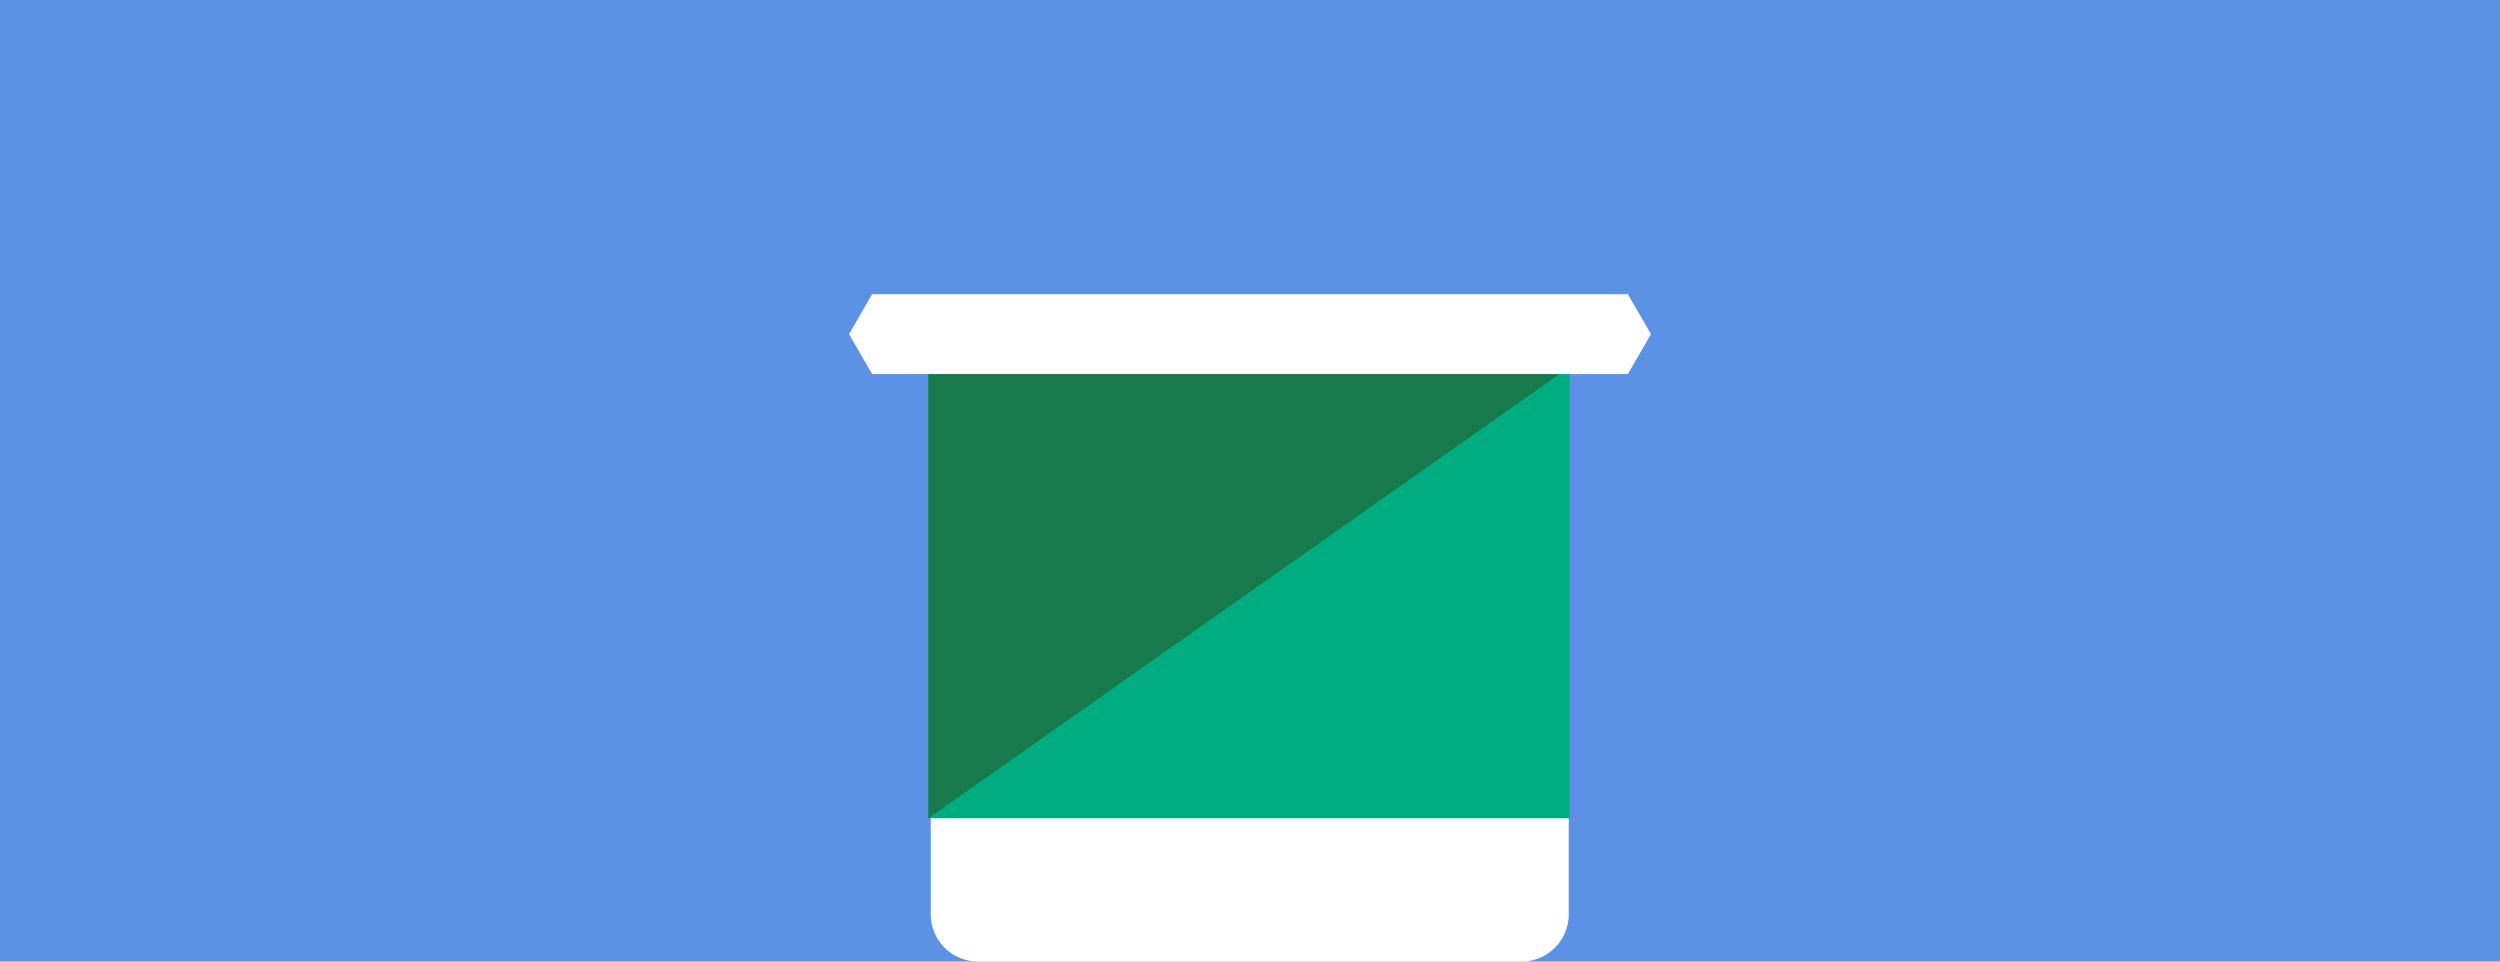
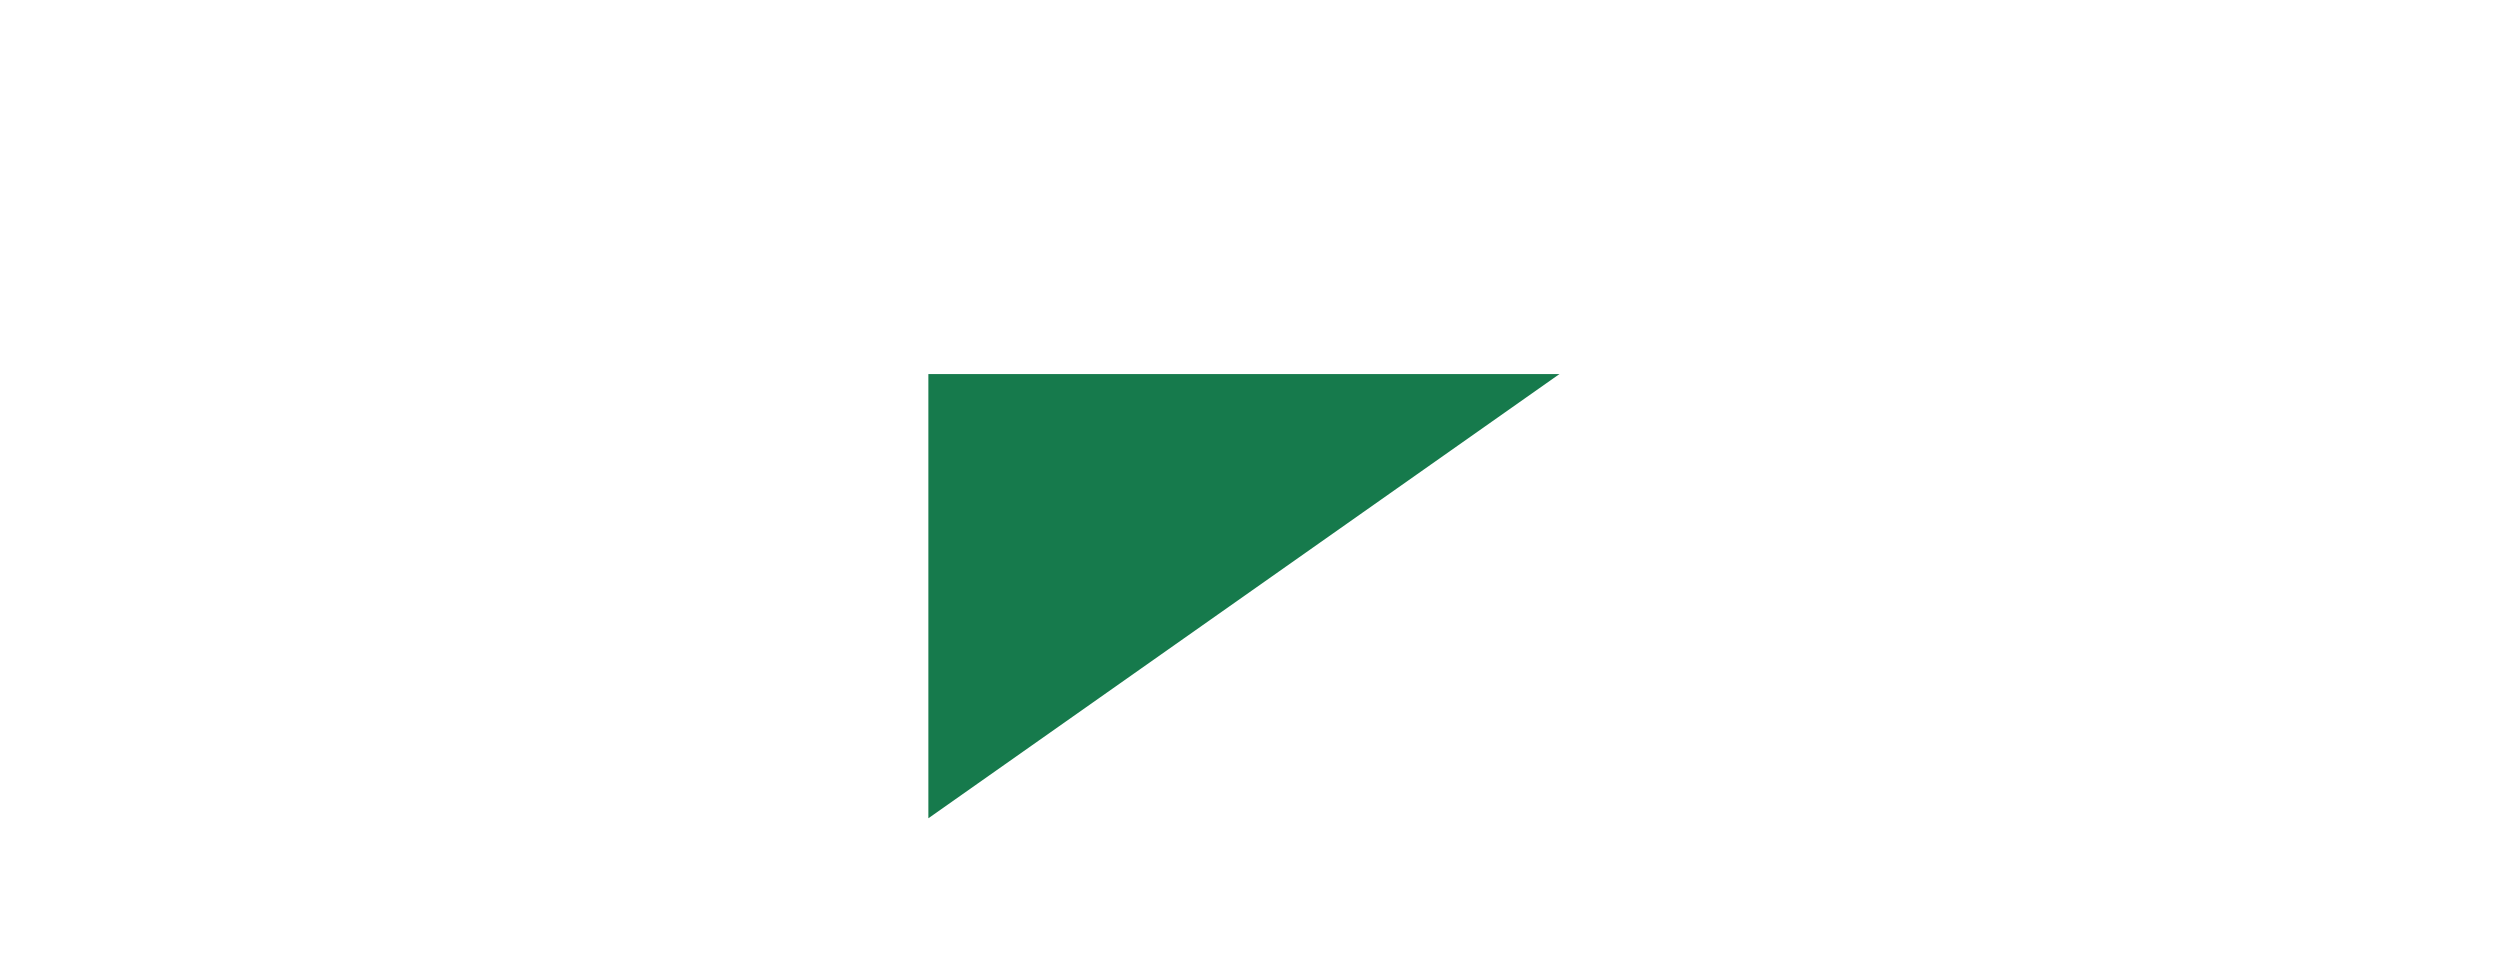
<svg xmlns="http://www.w3.org/2000/svg" version="1.1" x="0px" y="0px" width="520px" height="100%" viewBox="0 0 520 200" enable-background="new 0 0 520 200" xml:space="preserve" preserveAspectRatio="none">
  <g id="FONDS">
-     <rect fill="#5B92E5" width="520" height="200" />
-   </g>
+     </g>
  <g id="ILLUS">
    <g>
-       <path fill="#FFFFFF" d="M193.6,76.3v113.9c0,5.4,4.4,9.8,9.8,9.8h113.1c5.4,0,9.8-4.4,9.8-9.8V76.3" />
-       <rect x="193.1" y="76.3" fill="#00AD80" width="133.4" height="93.9" />
      <polygon fill="#167A4C" points="193.1,170.2 193.1,76.3 326.5,76.3   " />
      <polygon fill="#FFFFFF" points="181.4,77.8 176.6,69.5 181.4,61.2 338.6,61.2 343.4,69.5 338.6,77.8   " />
    </g>
  </g>
</svg>